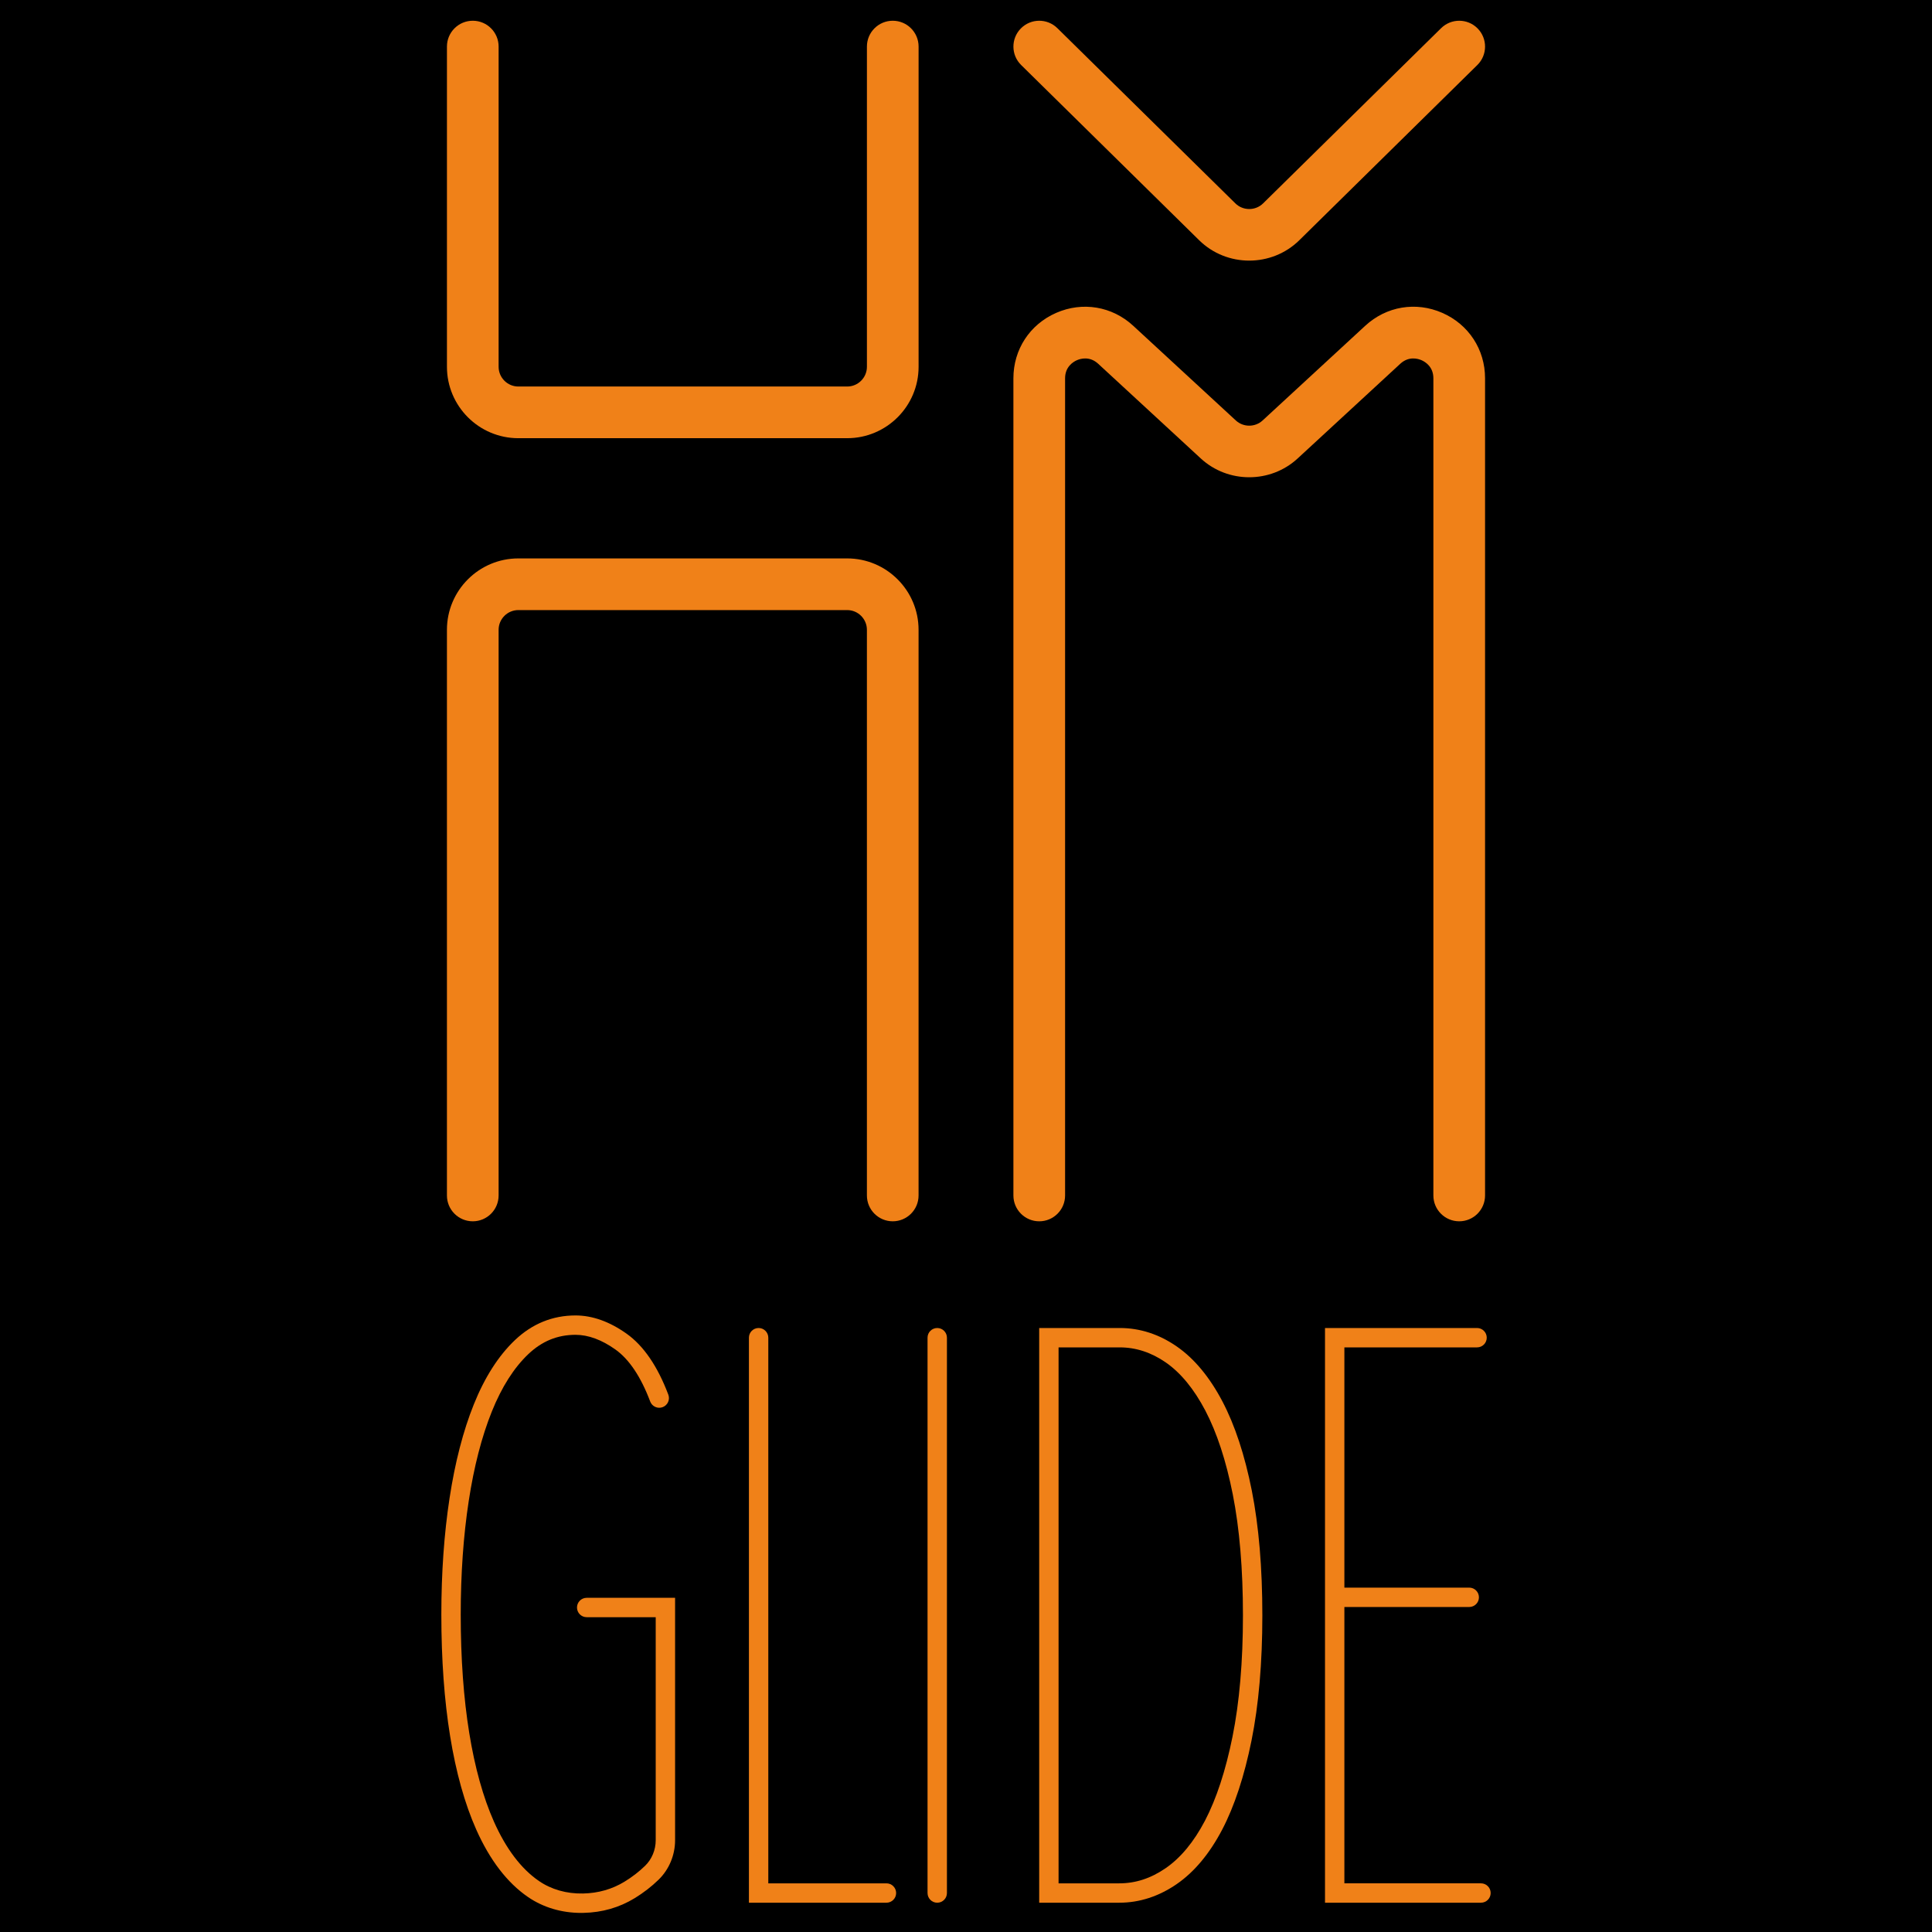
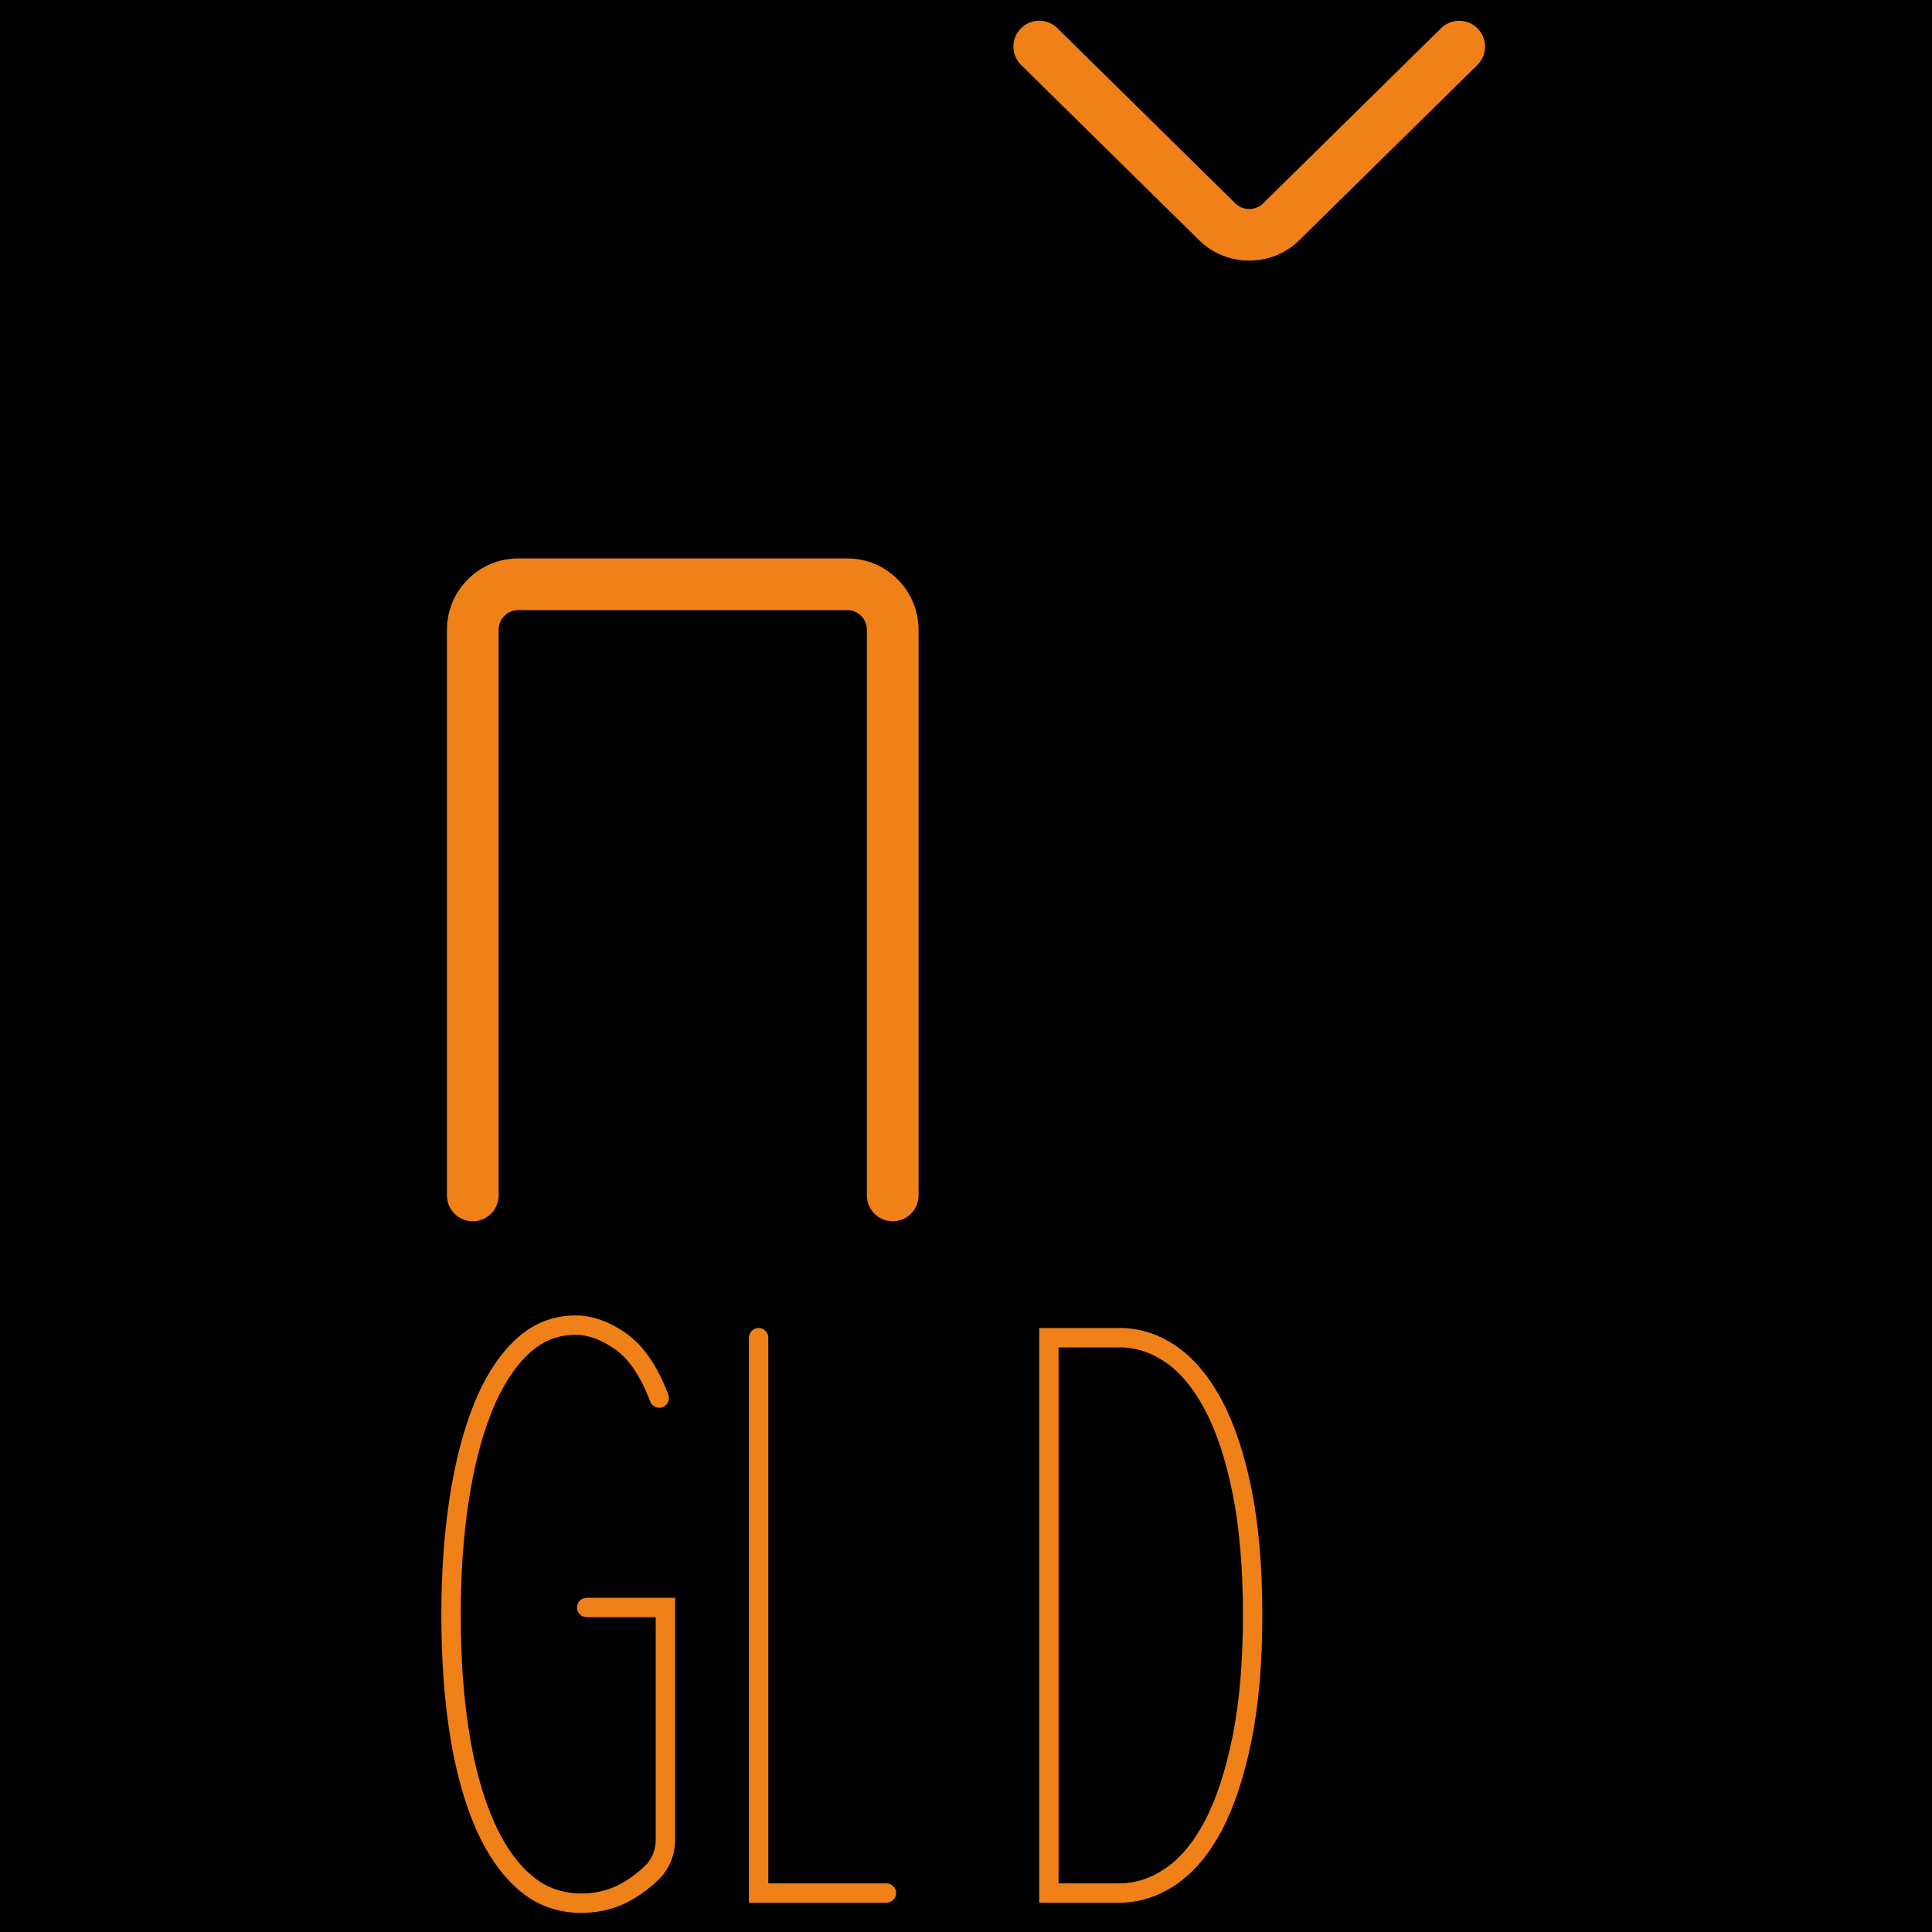
<svg xmlns="http://www.w3.org/2000/svg" id="Layer_1" data-name="Layer 1" width="2048" height="2048" viewBox="0 0 2048 2048">
  <rect x="-102.63" y="-102.63" width="2253.26" height="2253.26" style="stroke-width: 0px;" />
  <g>
-     <path d="m898.04,464.51h-348.57c-41.74,0-75.69-33.96-75.69-75.69V49.38c0-15.12,12.26-27.39,27.39-27.39s27.39,12.26,27.39,27.39v339.43c0,11.53,9.39,20.92,20.92,20.92h348.57c11.53,0,20.92-9.39,20.92-20.92V49.38c0-15.12,12.26-27.39,27.39-27.39s27.39,12.26,27.39,27.39v339.43c0,41.74-33.96,75.69-75.69,75.69Z" style="fill: #f08118; stroke-width: 0px;" />
    <path d="m946.35,1294.63c-15.12,0-27.39-12.26-27.39-27.39v-599.61c0-11.53-9.39-20.92-20.92-20.92h-348.57c-11.53,0-20.92,9.39-20.92,20.92v599.61c0,15.12-12.26,27.39-27.39,27.39s-27.39-12.26-27.39-27.39v-599.61c0-41.74,33.96-75.69,75.69-75.69h348.57c41.74,0,75.69,33.96,75.69,75.69v599.61c0,15.12-12.26,27.39-27.39,27.39Z" style="fill: #f08118; stroke-width: 0px;" />
-     <path d="m1546.83,1294.63c-15.12,0-27.39-12.26-27.39-27.39V401c0-12.35-8.76-17.51-12.53-19.16-3.76-1.64-13.49-4.59-22.58,3.79l-108.77,100.36c-28.78,26.57-73.87,26.57-102.67,0l-108.75-100.36c-9.07-8.37-18.81-5.43-22.59-3.79-3.76,1.65-12.52,6.82-12.52,19.16v866.25c0,15.12-12.27,27.39-27.39,27.39s-27.39-12.26-27.39-27.39V401c0-30.53,17.37-57.1,45.34-69.34,27.98-12.23,59.28-6.99,81.7,13.71l108.75,100.35c7.96,7.35,20.43,7.35,28.37,0l108.77-100.36c22.42-20.71,53.74-25.95,81.7-13.71,27.97,12.25,45.34,38.82,45.34,69.34v866.25c0,15.12-12.27,27.39-27.39,27.39Z" style="fill: #f08118; stroke-width: 0px;" />
    <path d="m1324.24,276.26c-19.23,0-38.46-7.2-53.1-21.61l-188.7-185.75c-10.78-10.61-10.92-27.95-.31-38.73,10.61-10.78,27.96-10.92,38.73-.3l188.7,185.74c8.09,7.95,21.26,7.97,29.36,0l188.71-185.74c10.78-10.61,28.13-10.48,38.73.31,10.61,10.78,10.47,28.12-.31,38.73l-188.71,185.74c-14.64,14.41-33.87,21.61-53.1,21.61Z" style="fill: #f08118; stroke-width: 0px;" />
  </g>
  <g>
    <path d="m616.18,2027.77c-20.94,0-40.45-5.83-56.57-16.91-21.98-15.12-40.42-39.18-54.8-71.5-12.15-27.33-21.46-60.64-27.67-98.99-6.17-37.99-9.3-81.35-9.3-128.85,0-44.15,2.92-85.65,8.7-123.36,5.8-38,14.46-71.5,25.77-99.57,11.53-28.67,26.2-51.57,43.59-68.06,18.27-17.32,39.86-26.1,64.17-26.1,17.88,0,36.11,6.52,54.18,19.36,17.99,12.79,32.86,34.54,44.2,64.61,2,5.31-.68,11.23-5.99,13.23-5.3,2.01-11.23-.67-13.23-5.99-9.87-26.19-22.28-44.73-36.88-55.12-14.52-10.32-28.74-15.56-42.27-15.56-19.14,0-35.51,6.69-50.04,20.47-15.23,14.44-28.24,34.9-38.67,60.82-10.71,26.6-18.97,58.57-24.52,94.99-5.61,36.69-8.46,77.15-8.46,120.26,0,46.41,3.04,88.65,9.04,125.57,5.93,36.61,14.73,68.21,26.16,93.93,12.82,28.81,28.85,49.97,47.67,62.91,13.15,9.04,29.37,13.66,46.84,13.28,16.09-.33,30.9-4.57,44.01-12.6,8.06-4.93,15.38-10.59,21.76-16.81,7.12-6.95,11.21-16.82,11.21-27.07v-236.42h-73.17c-5.67,0-10.27-4.6-10.27-10.27s4.6-10.27,10.27-10.27h93.71v256.96c0,15.76-6.35,30.98-17.41,41.77-7.47,7.29-16.01,13.9-25.37,19.63-16.27,9.96-34.54,15.21-54.32,15.62-.77.01-1.55.02-2.33.02Z" style="fill: #f08118; stroke-width: 0px;" />
    <path d="m939.67,2016.96h-145.78v-598.95c0-5.67,4.6-10.27,10.27-10.27s10.27,4.6,10.27,10.27v578.41h125.24c5.67,0,10.27,4.6,10.27,10.27s-4.6,10.27-10.27,10.27Z" style="fill: #f08118; stroke-width: 0px;" />
-     <path d="m993.51,2016.96c-5.67,0-10.28-4.6-10.28-10.27v-588.68c0-5.67,4.6-10.27,10.28-10.27s10.28,4.6,10.28,10.27v588.68c0,5.67-4.6,10.27-10.28,10.27Z" style="fill: #f08118; stroke-width: 0px;" />
    <path d="m1186.42,2016.96h-84.83v-609.22h85.43c21.37,0,41.76,6.63,60.59,19.71,18.46,12.82,34.67,32.38,48.21,58.12,13.23,25.19,23.72,57.03,31.17,94.66,7.4,37.41,11.15,81.86,11.15,132.12s-3.86,94.89-11.46,132.58c-7.64,37.88-18.12,69.71-31.15,94.6-13.36,25.5-29.6,44.94-48.26,57.75-19,13.05-39.48,19.68-60.85,19.68Zm-64.28-20.54h64.28c17.38,0,33.48-5.26,49.22-16.07,15.87-10.91,29.9-27.84,41.69-50.35,12.11-23.17,21.95-53.16,29.2-89.14,7.33-36.36,11.05-79.6,11.05-128.51s-3.61-92.04-10.76-128.14c-7.07-35.68-16.9-65.66-29.2-89.09-11.98-22.79-26.02-39.88-41.74-50.8-15.32-10.64-31.77-16.04-48.87-16.04h-64.88v568.14Z" style="fill: #f08118; stroke-width: 0px;" />
-     <path d="m1569.89,2016.96h-165.33v-609.22h161.17c5.67,0,10.28,4.6,10.28,10.27s-4.6,10.27-10.28,10.27h-140.63v254.67h132.35c5.67,0,10.28,4.6,10.28,10.27s-4.6,10.27-10.28,10.27h-132.35v292.92h144.79c5.67,0,10.28,4.6,10.28,10.27s-4.6,10.27-10.28,10.27Z" style="fill: #f08118; stroke-width: 0px;" />
  </g>
</svg>